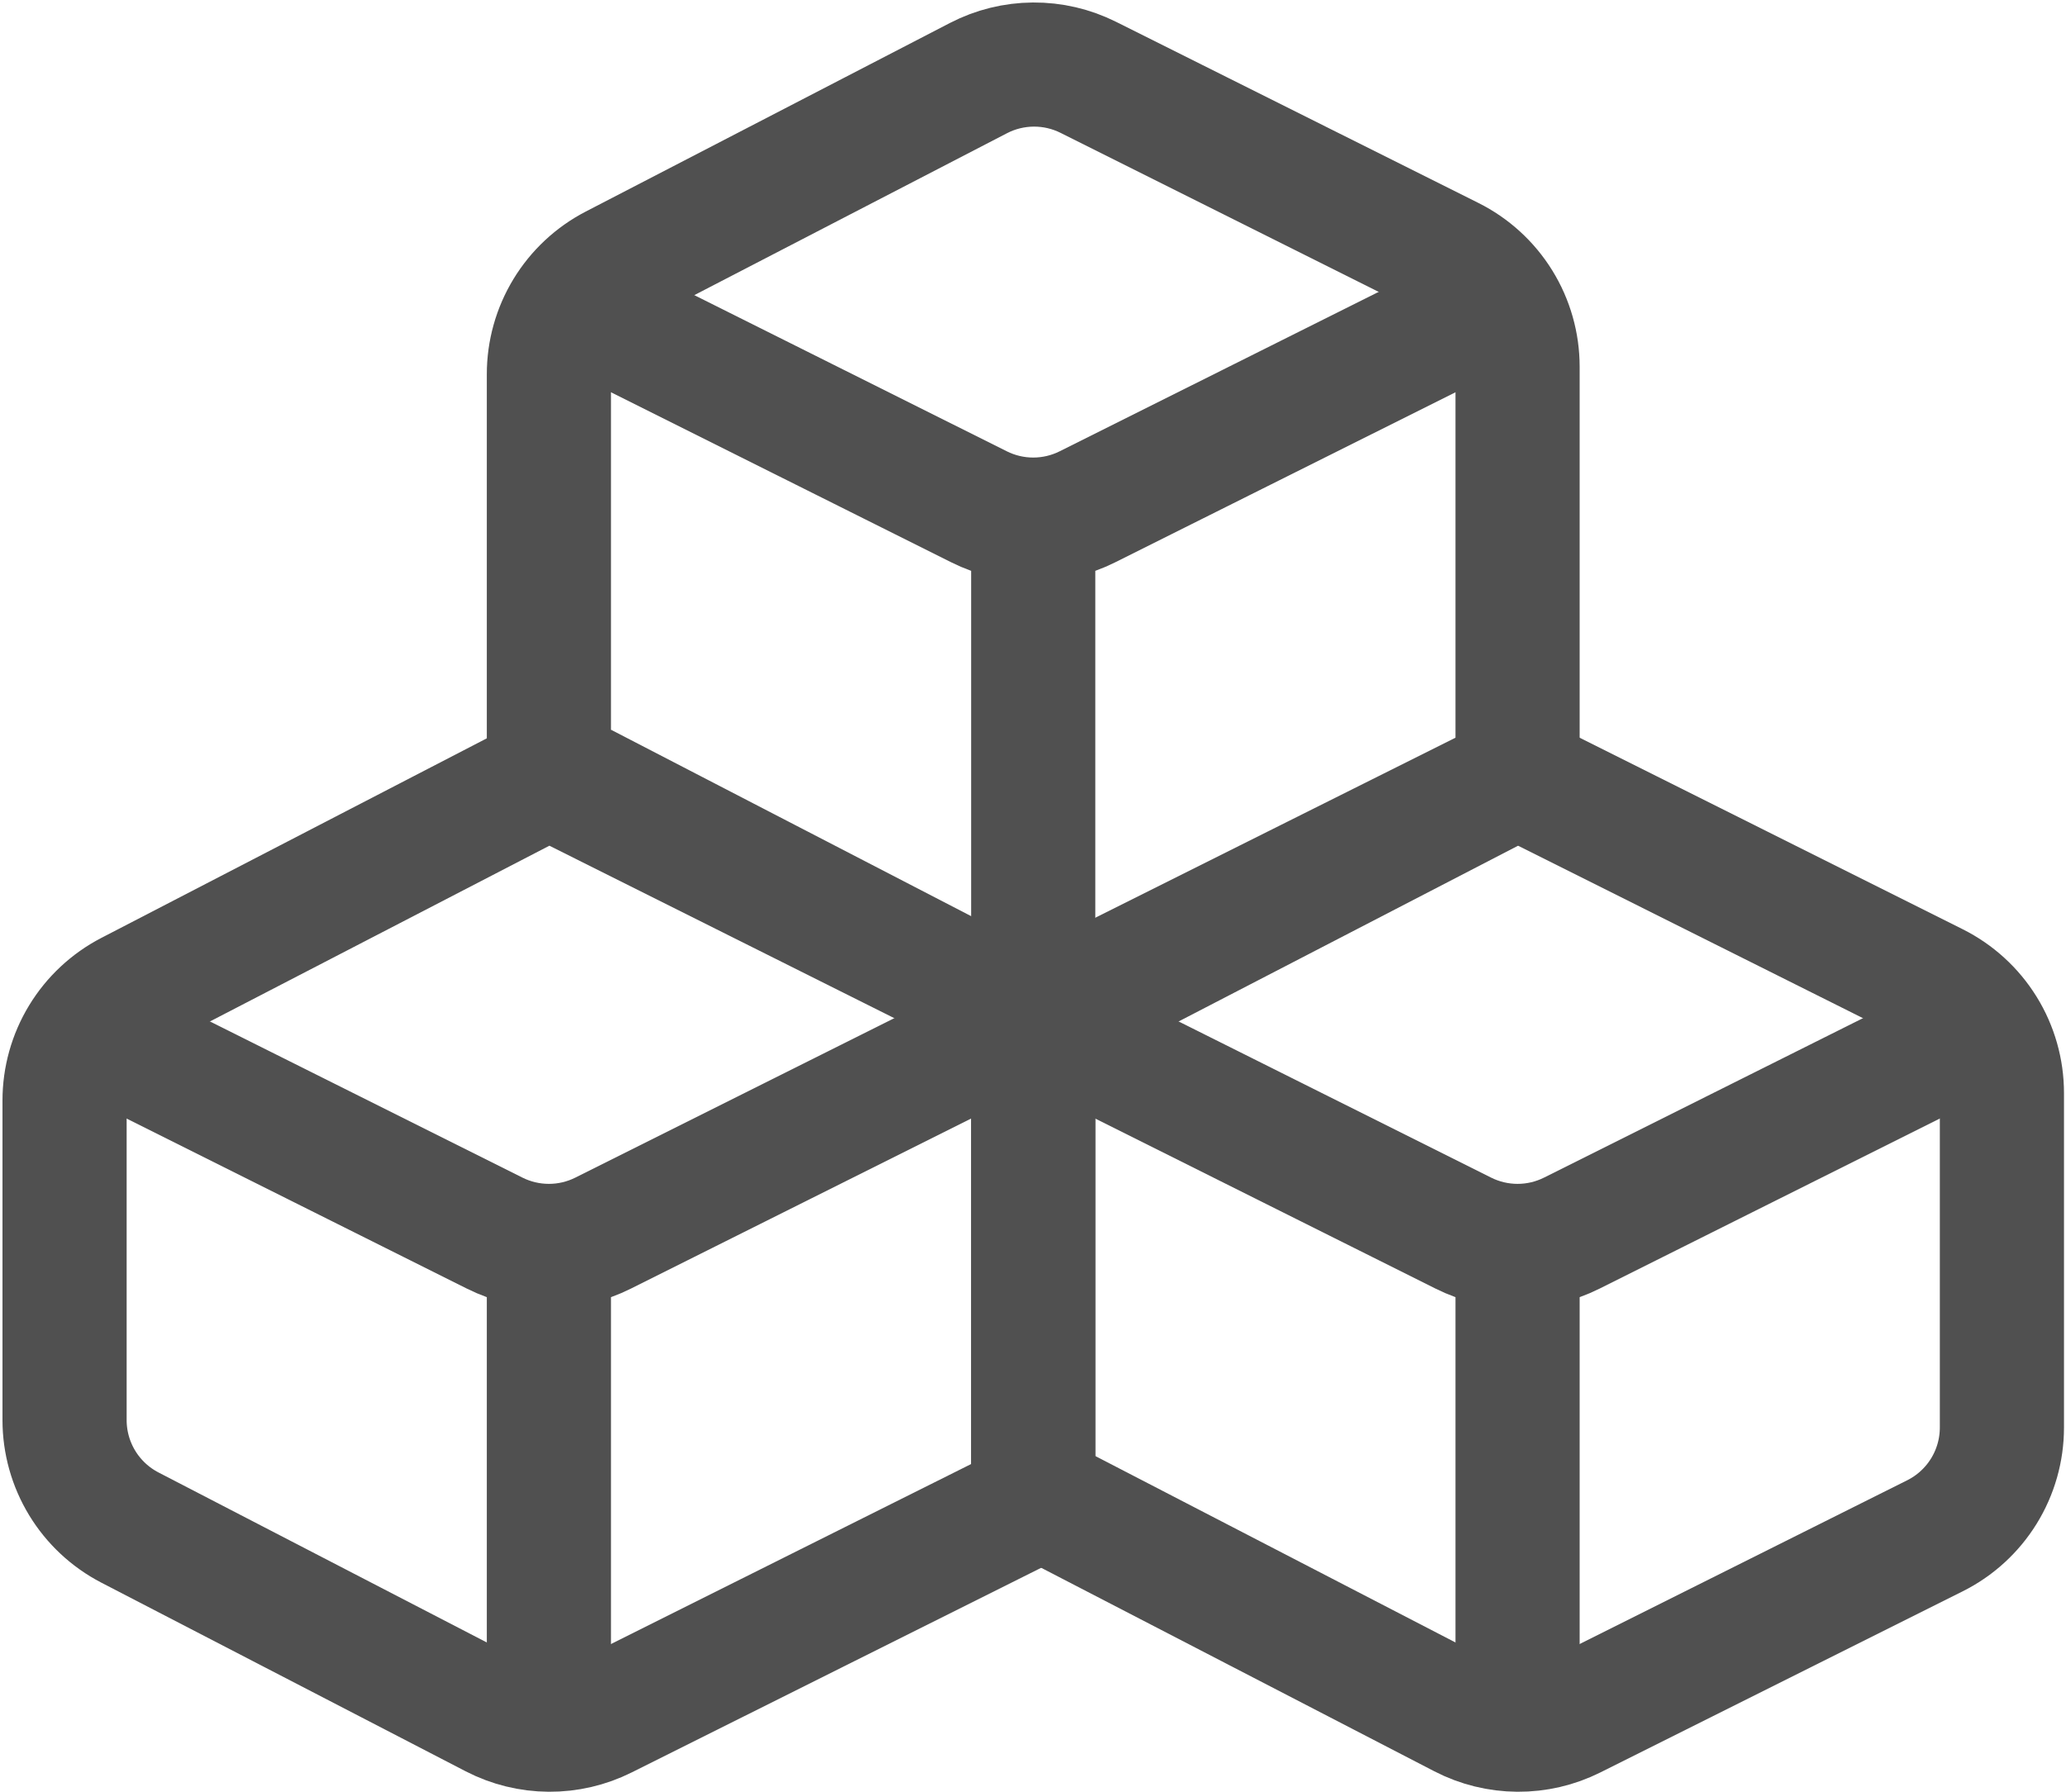
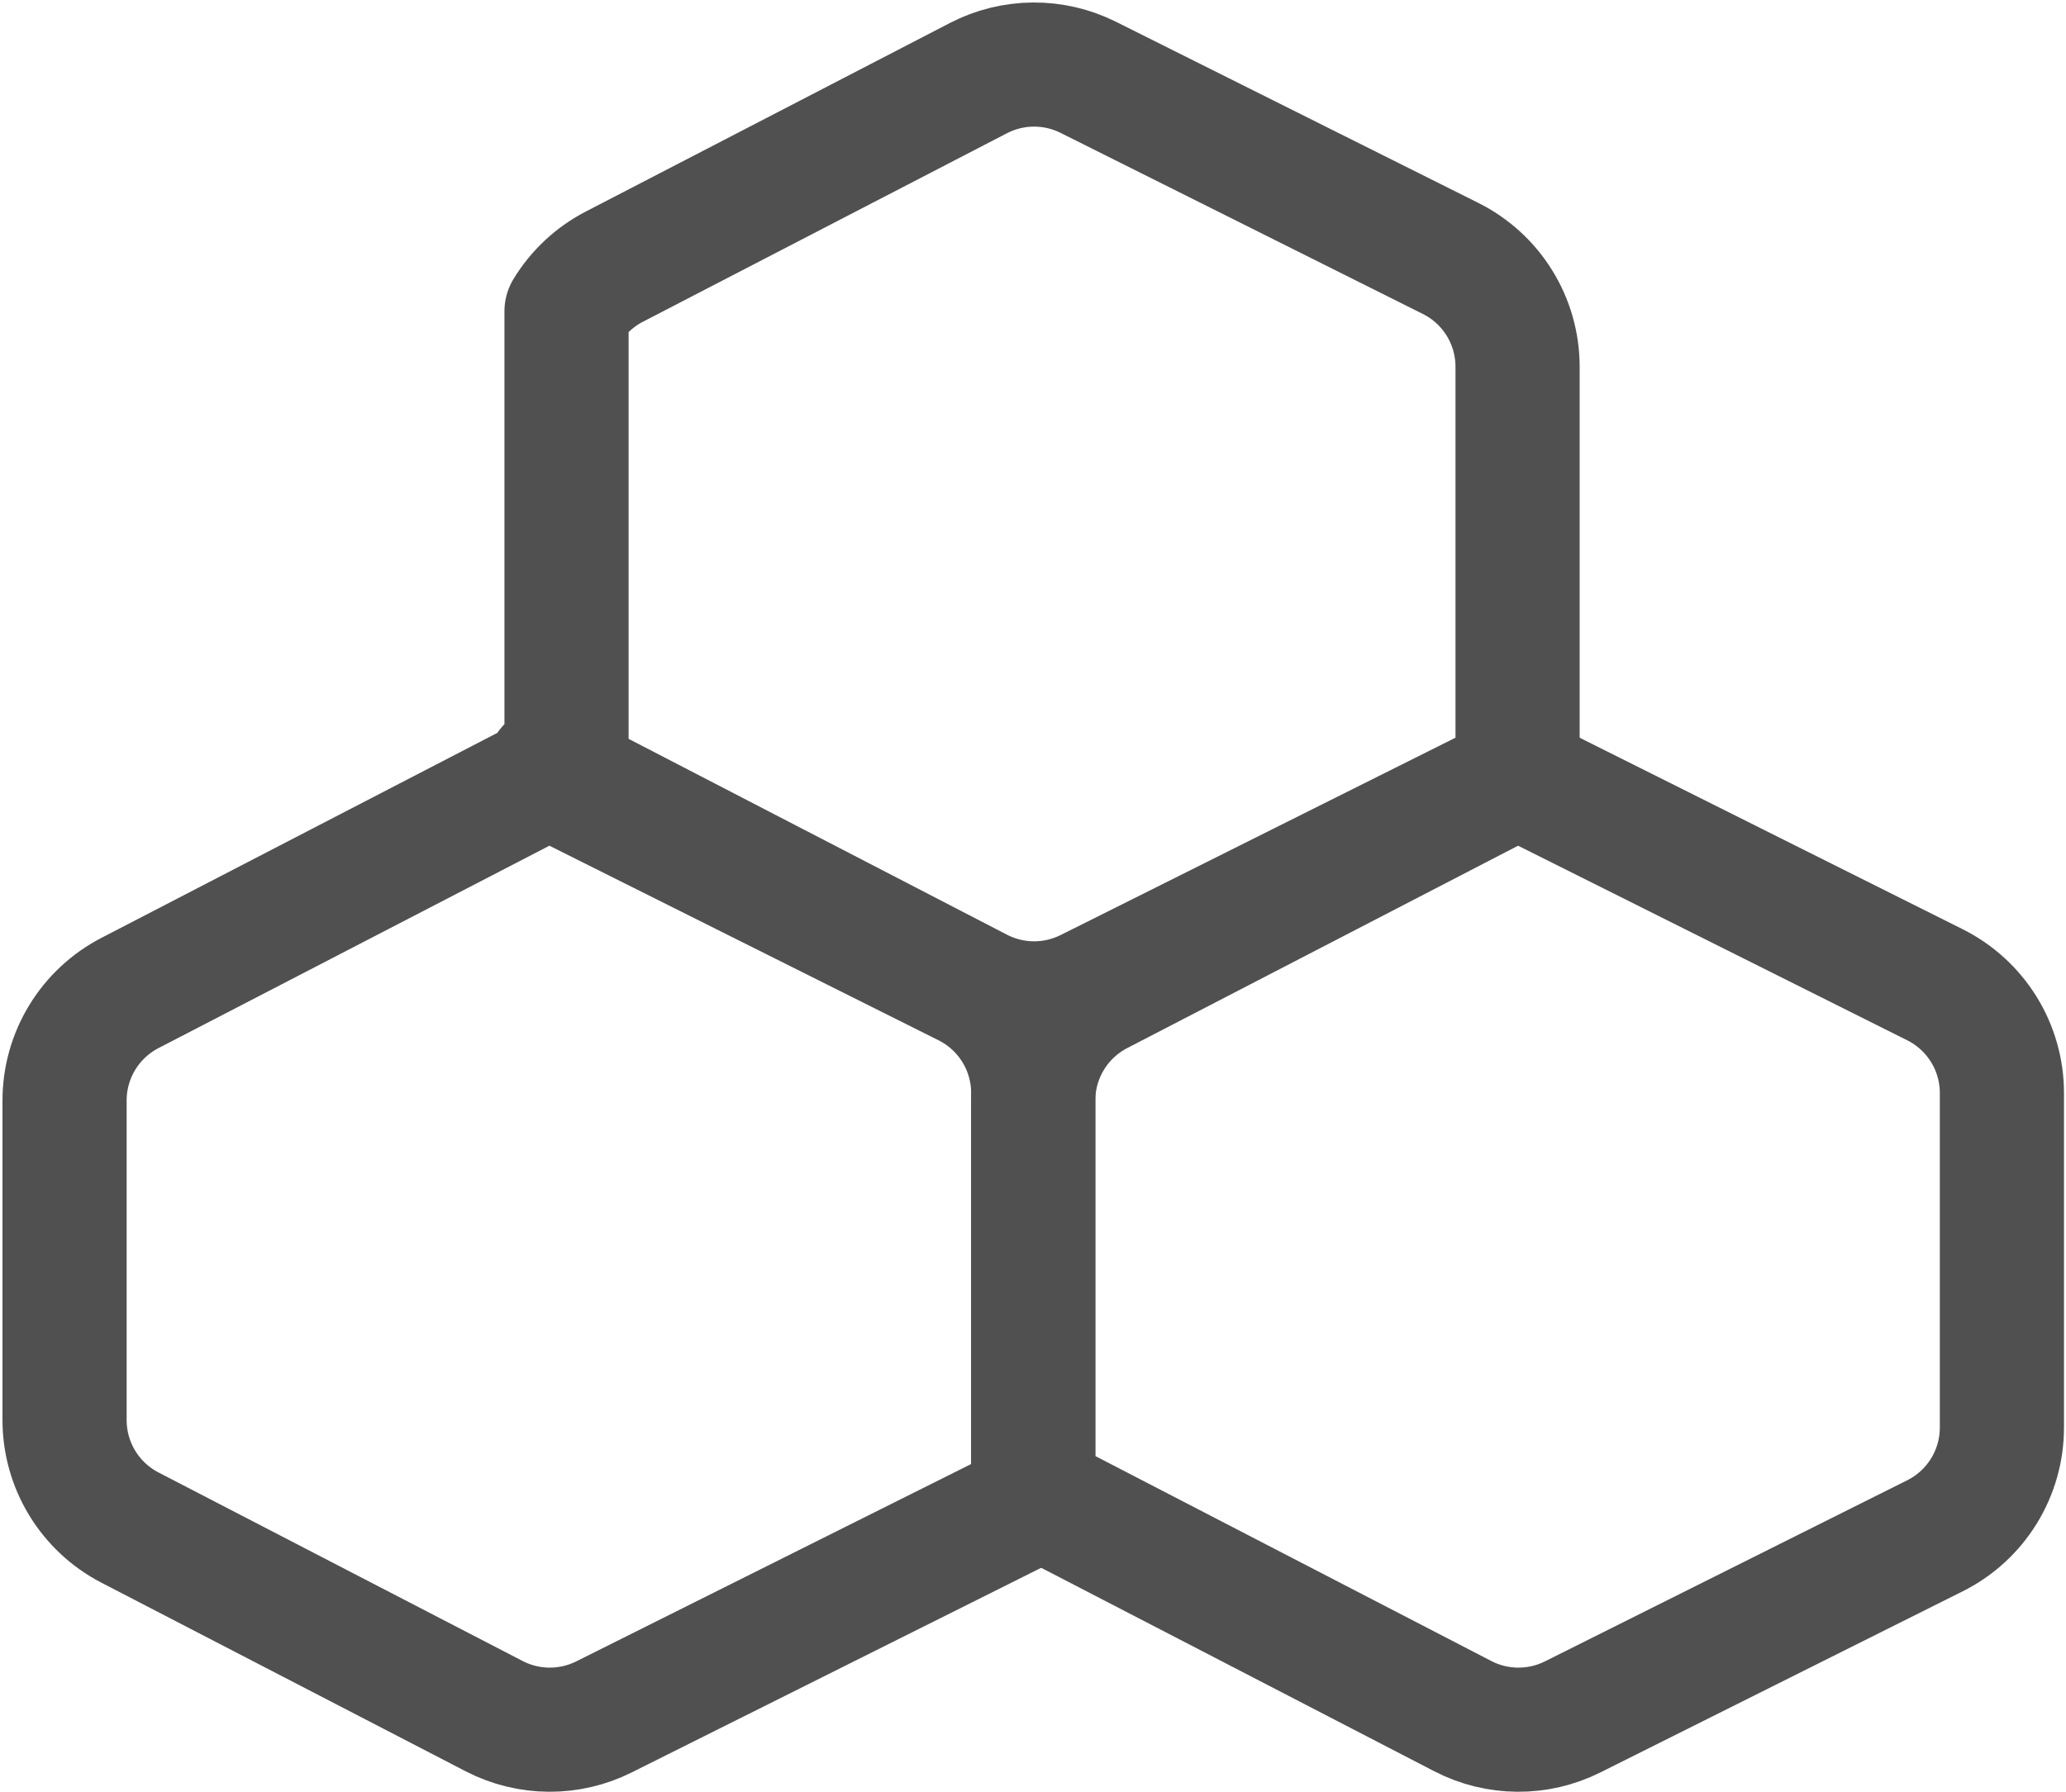
<svg xmlns="http://www.w3.org/2000/svg" width="416" height="361" viewBox="0 0 416 361" fill="none">
  <path fill-rule="evenodd" clip-rule="evenodd" d="M208.048 300.86L294.551 345.648C297.965 347.414 301.748 348.347 305.591 348.373C309.434 348.398 313.228 347.515 316.665 345.794L389.613 309.321C393.662 307.297 397.068 304.186 399.449 300.337C401.831 296.487 403.093 292.051 403.095 287.524V220.135C403.093 215.608 401.831 211.172 399.449 207.322C397.068 203.473 393.662 200.362 389.613 198.338L305.572 156.306L221.214 199.996C217.246 202.052 213.919 205.159 211.597 208.977C209.275 212.795 208.047 217.178 208.048 221.647V300.86Z" stroke="#505050" stroke-width="25" stroke-linecap="round" stroke-linejoin="round" />
-   <path fill-rule="evenodd" clip-rule="evenodd" d="M26.166 307.663L99.504 345.648C102.917 347.414 106.7 348.347 110.543 348.373C114.386 348.398 118.18 347.515 121.617 345.794L208.048 302.591V220.135C208.045 215.608 206.783 211.172 204.401 207.322C202.02 203.472 198.614 200.362 194.565 198.338L110.524 156.306L26.166 199.996C22.198 202.052 18.871 205.159 16.549 208.977C14.227 212.795 13 217.178 13 221.647V286.012C13 290.481 14.227 294.864 16.549 298.682C18.871 302.5 22.198 305.607 26.166 307.663ZM110.524 154.575L197.027 199.362C200.441 201.128 204.224 202.061 208.067 202.087C211.91 202.112 215.704 201.229 219.141 199.509L305.571 156.306V73.849C305.569 69.323 304.306 64.886 301.925 61.036C299.544 57.187 296.138 54.076 292.089 52.053L219.141 15.579C215.704 13.858 211.91 12.975 208.067 13.001C204.224 13.026 200.441 13.96 197.027 15.725L123.69 53.711C119.722 55.766 116.395 58.873 114.073 62.691C111.751 66.509 110.523 70.892 110.524 75.361V154.575Z" stroke="#505050" stroke-width="25" stroke-linecap="round" stroke-linejoin="round" />
-   <path d="M118.959 62.999L197.149 102.082C200.533 103.773 204.264 104.654 208.047 104.654C211.83 104.654 215.562 103.773 218.946 102.082L296.306 63.414M216.483 209.285L294.673 248.368C298.057 250.059 301.788 250.939 305.571 250.939C309.354 250.939 313.085 250.059 316.469 248.368L393.806 209.7M21.436 209.285L99.625 248.368C103.009 250.059 106.74 250.939 110.524 250.939C114.307 250.939 118.038 250.059 121.422 248.368L198.758 209.7M208.047 107.544V205.067M305.571 253.829V339.163M110.524 253.829V339.163" stroke="#505050" stroke-width="25" stroke-linecap="round" stroke-linejoin="round" />
+   <path fill-rule="evenodd" clip-rule="evenodd" d="M26.166 307.663L99.504 345.648C102.917 347.414 106.7 348.347 110.543 348.373C114.386 348.398 118.18 347.515 121.617 345.794L208.048 302.591V220.135C208.045 215.608 206.783 211.172 204.401 207.322C202.02 203.472 198.614 200.362 194.565 198.338L110.524 156.306L26.166 199.996C22.198 202.052 18.871 205.159 16.549 208.977C14.227 212.795 13 217.178 13 221.647V286.012C13 290.481 14.227 294.864 16.549 298.682C18.871 302.5 22.198 305.607 26.166 307.663ZM110.524 154.575L197.027 199.362C200.441 201.128 204.224 202.061 208.067 202.087C211.91 202.112 215.704 201.229 219.141 199.509L305.571 156.306V73.849C305.569 69.323 304.306 64.886 301.925 61.036C299.544 57.187 296.138 54.076 292.089 52.053L219.141 15.579C215.704 13.858 211.91 12.975 208.067 13.001C204.224 13.026 200.441 13.96 197.027 15.725L123.69 53.711C119.722 55.766 116.395 58.873 114.073 62.691V154.575Z" stroke="#505050" stroke-width="25" stroke-linecap="round" stroke-linejoin="round" />
</svg>